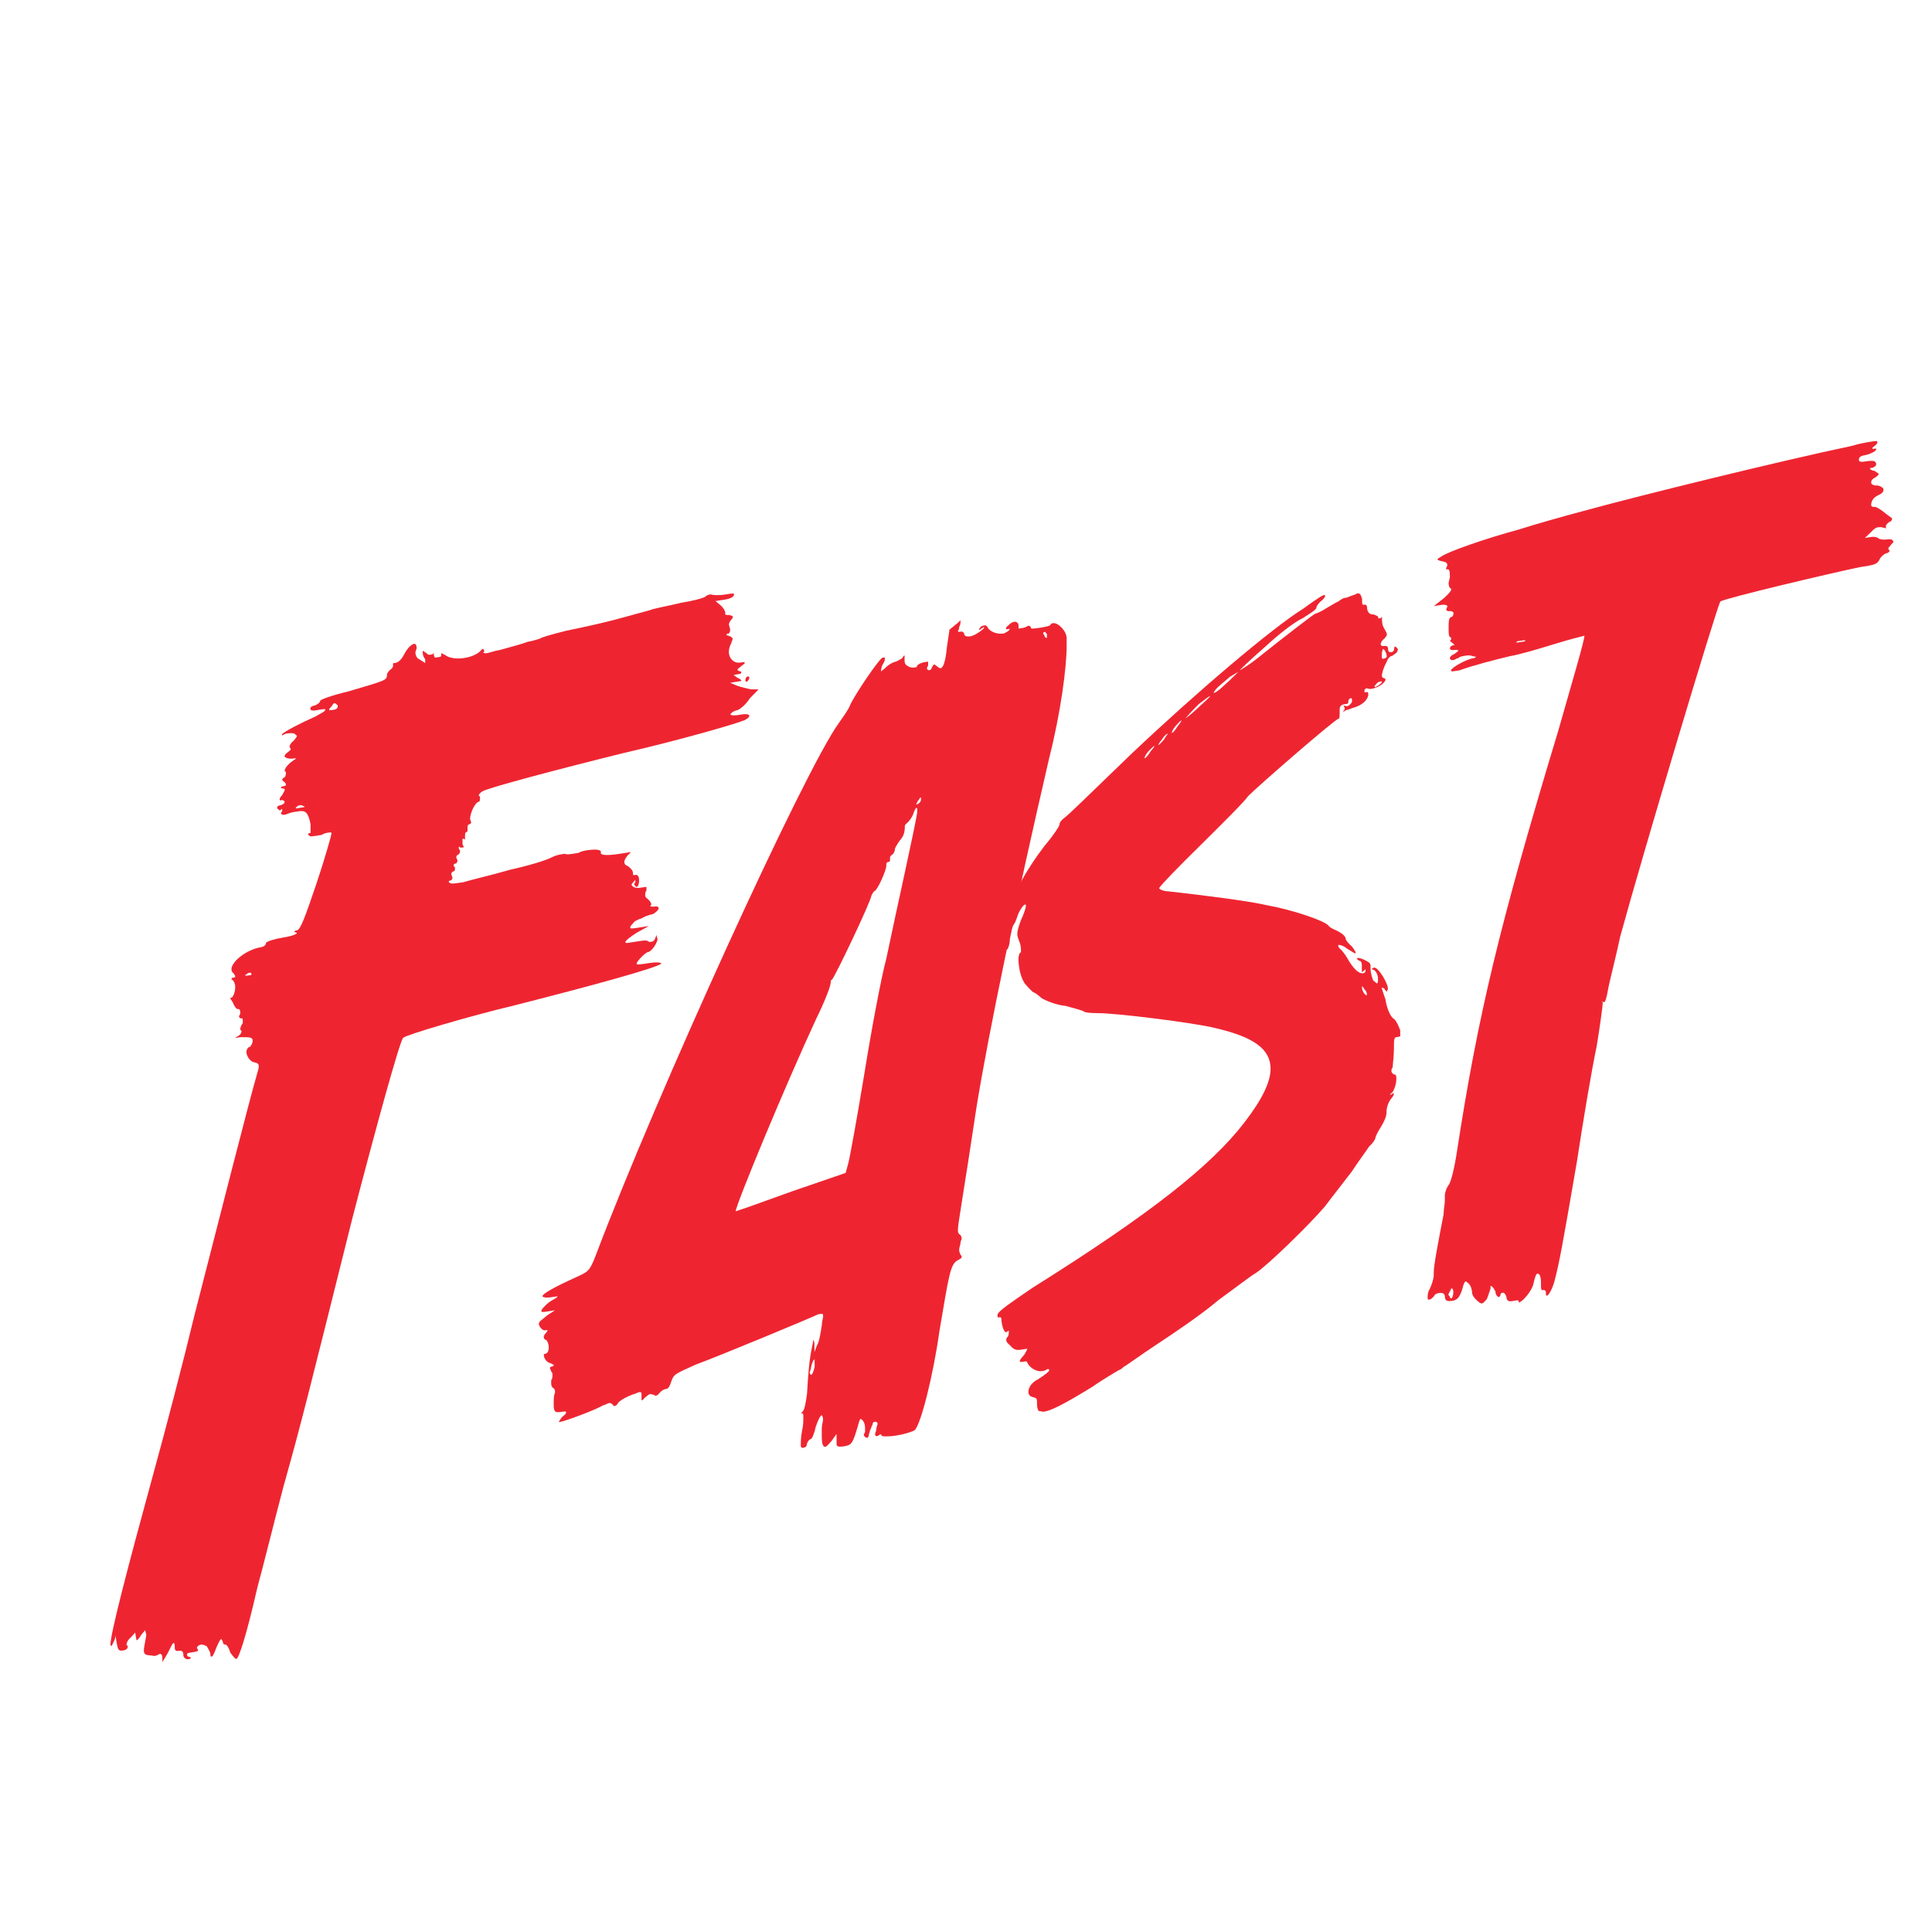
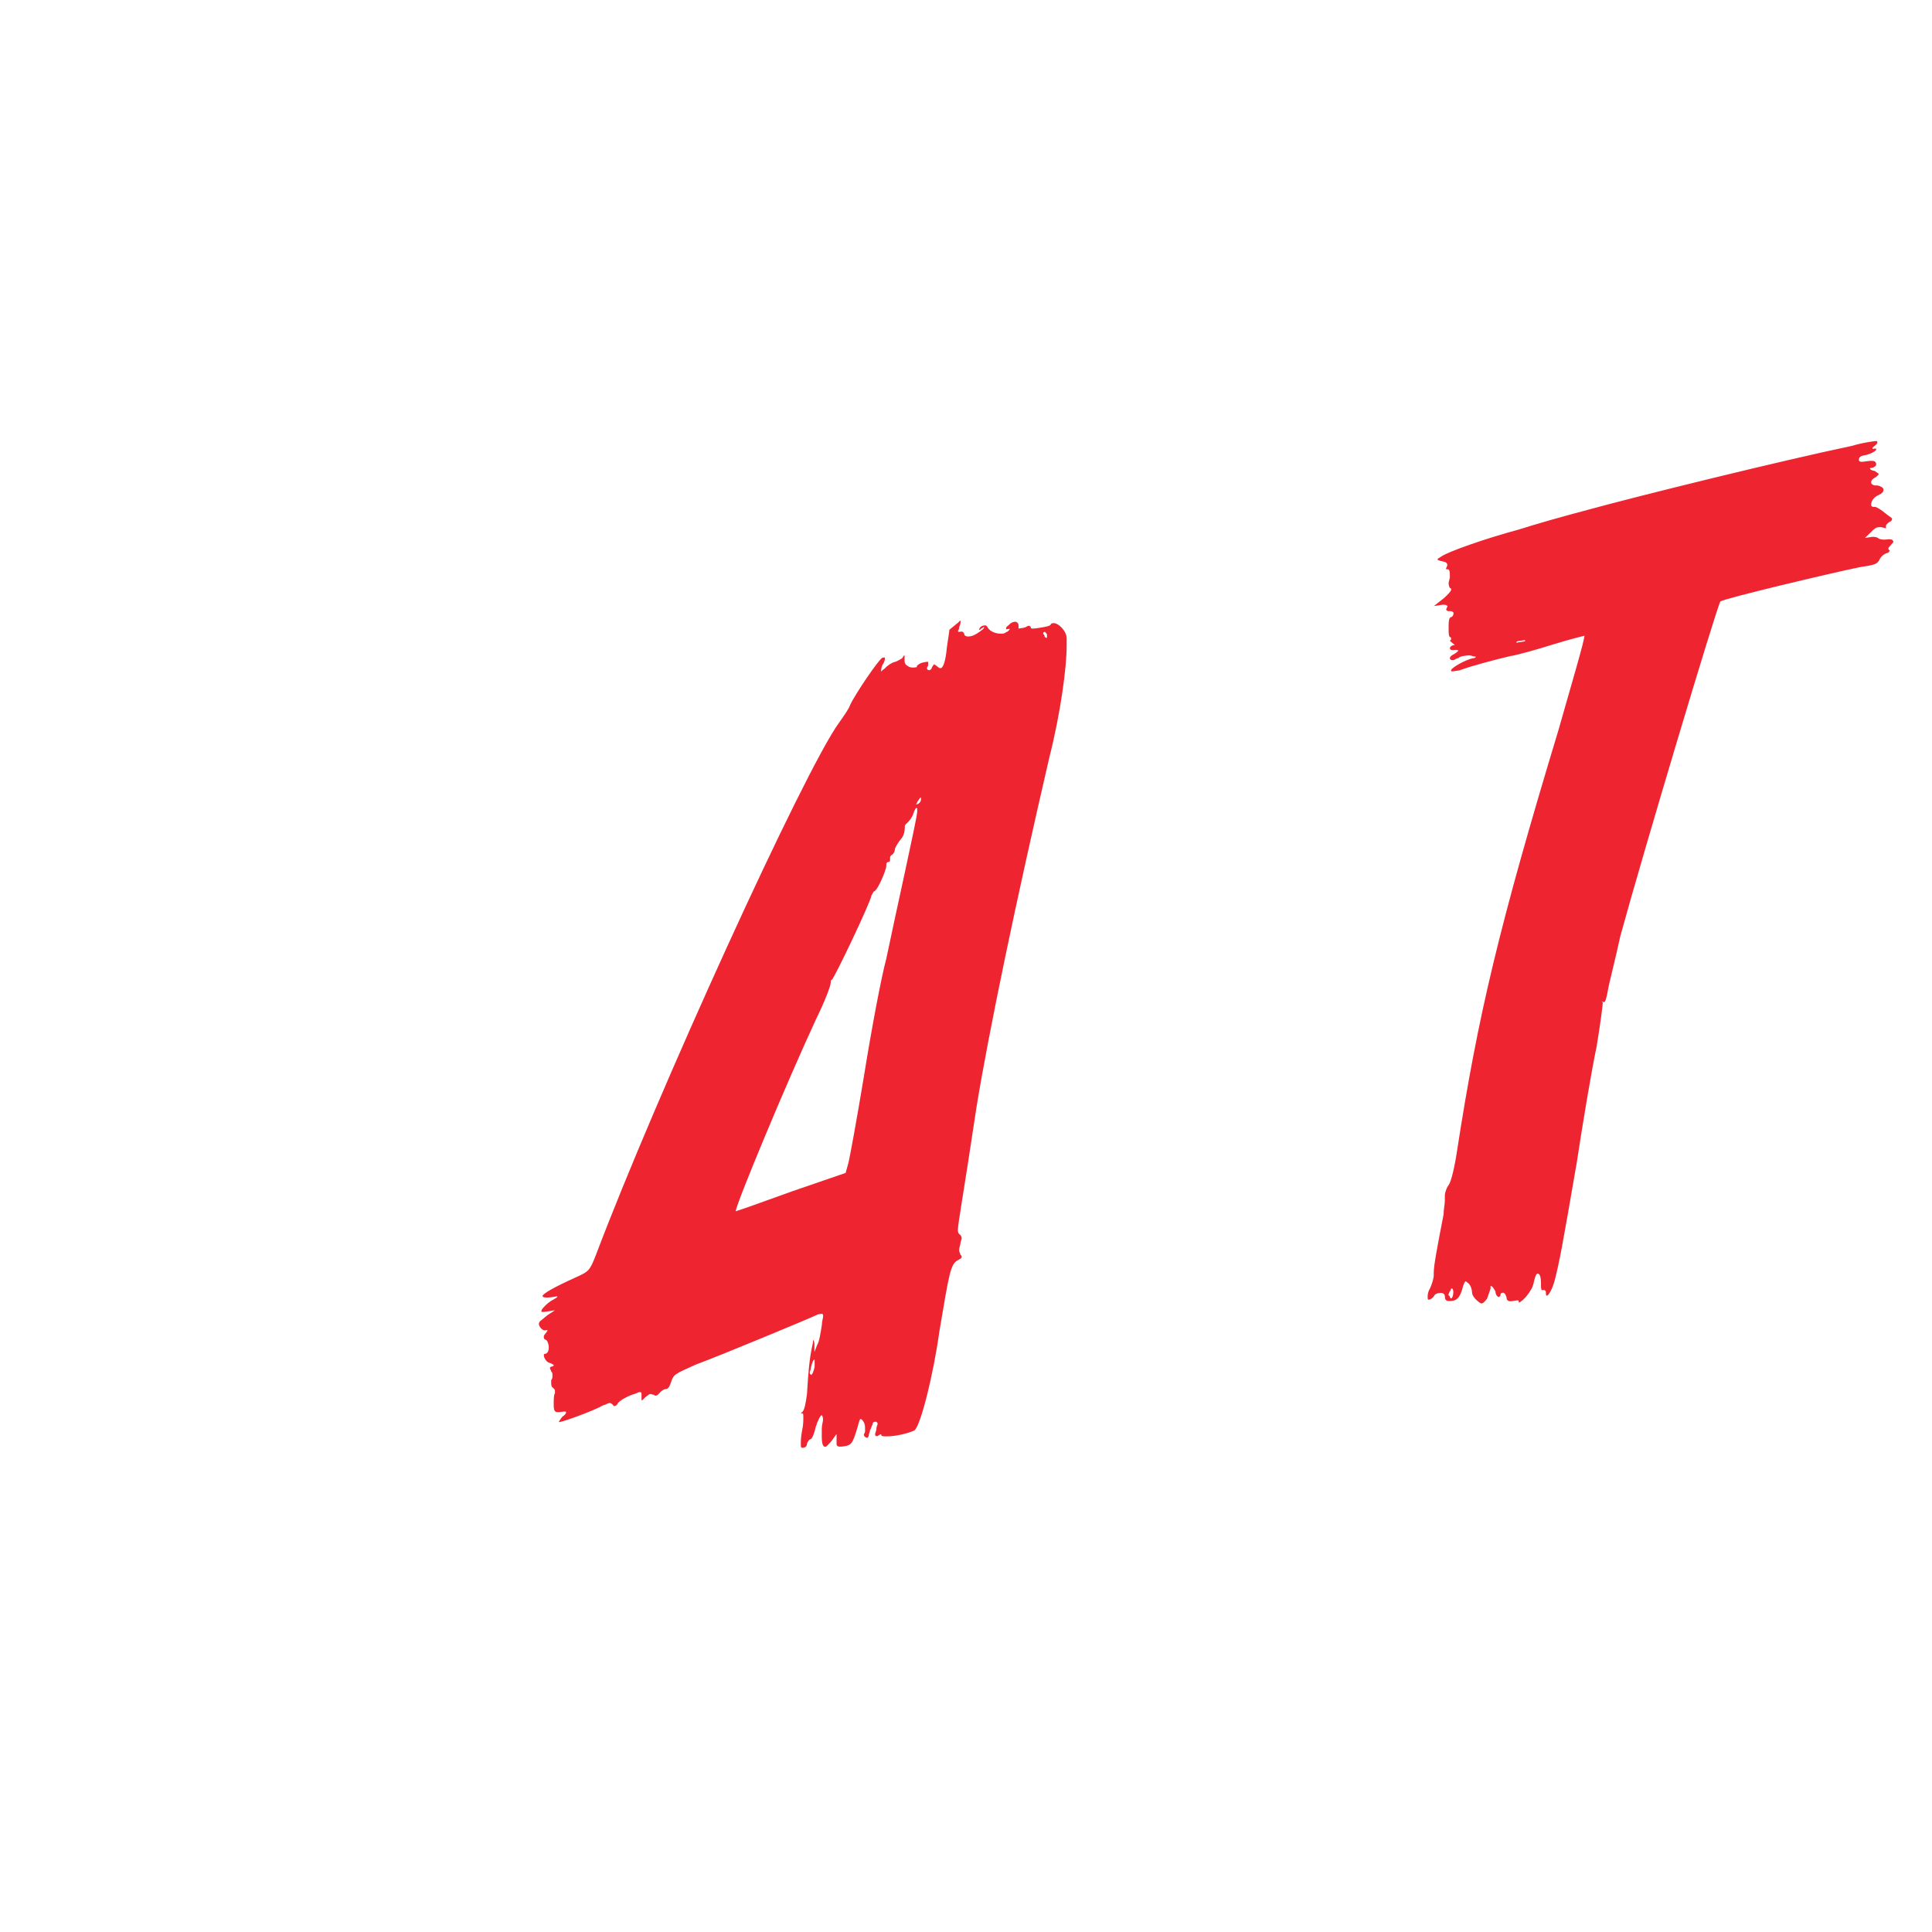
<svg xmlns="http://www.w3.org/2000/svg" enable-background="new 0 0 200 200" viewBox="0 0 200 200">
  <g fill="#ee2531">
-     <path d="m76.28 73.53c-.26.04-.51.21-.64.36s.26.22.9.11l.26-.04c.51-.08.77.01.77.13 0 .13-.13.28-.51.47-1.02.42-7.03 2.14-12.41 3.37-7.16 1.77-14.2 3.65-14.71 3.99-.26.17-.38.32-.38.44l.13.11c0 .26 0 .51-.13.53-.38.06-.9 1.17-.9 1.8l.13.36-.13.15c-.26.04-.26.17-.26.42v.26s0 .13-.13.15-.13.28-.13.4 0 .26 0 .26v.13l-.13-.11-.13.02v.51c0 .13.13.24.13.36l-.26.04c-.13.02-.13-.11-.26-.09v.13s0 .13.13.24v.13c0 .13-.13.28-.13.28-.13.02-.26.17-.26.3l.13.36c0 .13-.13.28-.13.28-.13.02-.26.04-.26.17s0 .13.13.24c0 .26 0 .38-.13.4s-.26.17-.26.3l.13.36c0 .13-.13.28-.13.28-.13.02-.26.04-.26.17l.13.11c.13.11.64.03 1.41-.09.77-.25 2.81-.7 4.73-1.26 1.92-.43 3.84-.99 4.48-1.35.38-.19.77-.25 1.02-.29l.26-.04c.13.11.51.05.9-.01l.51-.08c.26-.17.64-.23.9-.27.77-.12 1.41-.09 1.41.16v.13c0 .26.9.24 1.92.08l1.15-.18c0 .13-.13.15-.26.3-.26.3-.38.57-.38.7 0 .26.13.36.38.45.26.22.51.43.51.69 0 .13 0 .26.13.24l.13-.02c.26-.04.38.2.38.58s-.13.66-.26.68c-.13-.11-.26-.22-.26-.34l.13-.15v-.26l-.13.15c-.13.15-.26.3-.26.3 0 .26.38.45.9.37l.51-.08c.13-.02.13-.02.13.11v.26c-.13.15-.13.28-.13.53 0 .13.13.24.26.34.26.22.38.45.38.58l-.13.15s.13.11.51.05c.26-.04.38.07.38.19s-.26.43-.64.61c-.38.06-.9.27-1.15.44-.26.04-.51.21-.51.21-.13.02-.26.17-.51.46-.13.15-.13.15-.13.28s.26.09.77.01l1.15-.18-1.28.71c-.77.5-1.15.82-1.15.95s.13.11.51.05l.9-.14c.38-.06.77-.12.9-.01s.26.09.38.07c.13-.02.26-.04.38-.32.13-.28.13-.4.13-.4l.13.49c-.13.53-.64 1.25-1.02 1.31-.13.02-.51.34-.77.63-.26.3-.38.44-.38.57s.38.07 1.41-.09c.64-.1 1.15-.05 1.15.07-.51.46-7.16 2.28-15.22 4.33-4.73 1.13-11.26 3.06-11.51 3.36-.38.44-2.81 9.28-5.24 18.62-4.6 18.39-5.24 21.05-7.16 27.88-1.02 3.87-2.17 8.54-2.69 10.41-1.15 5.04-1.92 7.34-2.17 7.38-.13.02-.38-.32-.64-.67-.13-.49-.38-.84-.51-.82s-.26-.09-.26-.34c-.13-.11-.13-.24-.13-.24-.13.02-.26.3-.51.85-.26.68-.38.96-.51.98s-.13-.11-.13-.24c0-.26-.26-.6-.38-.84-.26-.09-.38-.2-.64-.15-.13.02-.38.19-.38.32l.13.24c0 .13-.26.17-.64.23s-.51.08-.51.21 0 .13.13.24c.13-.02.26.09.26.09 0 .13-.13.15-.26.17-.26.04-.51-.18-.51-.43 0-.38-.13-.49-.51-.43-.26.04-.38-.07-.38-.32s0-.51-.13-.49-.26.42-.64 1.12l-.51.85s0-.13 0-.38c0-.38-.13-.49-.26-.47s-.26.17-.51.21c-.13.02-.38-.07-.51-.05-.38-.07-.64-.03-.64-.54 0-.26.13-.79.26-1.58l-.13-.49s-.13.15-.38.45c-.26.42-.38.57-.51.59l-.14-.8s-.13.15-.38.44c-.38.32-.51.59-.51.85l.13.11c0 .26-.13.4-.51.46-.51.08-.51-.17-.64-.79l-.13-.75s0 .26-.13.53l-.26.55-.13-.11c0-1.15 1.66-7.56 4.48-17.86 1.15-4.15 3.07-11.49 4.22-16.28 2.43-9.47 5.76-22.54 6.4-24.69.13-.53.26-.81.26-1.07s-.13-.36-.51-.43-.77-.65-.77-1.03c0-.26.13-.53.38-.57.13-.15.26-.42.26-.55v-.13c0-.26-.26-.34-1.28-.31l-.51.08s.13-.15.26-.17c.26-.17.38-.32.38-.57l-.13-.11c0-.26.13-.53.26-.68v-.26c0-.13 0-.26-.13-.24s-.26-.09-.26-.21l.13-.28c0-.26 0-.51-.26-.47-.13.02-.38-.32-.51-.69-.13-.24-.26-.34-.26-.47l.13-.02c.13-.02.38-.57.38-1.08 0-.38-.13-.62-.26-.73l-.13-.11c0-.13.13-.15.26-.17s.13-.02.13-.15l-.13-.24c-.13-.11-.26-.22-.26-.47 0-.77 1.53-2.03 3.07-2.28.26-.04.51-.21.51-.46.13-.15.9-.4 1.79-.54s1.41-.35 1.41-.48l-.26-.09c0-.13.13-.15.26-.17.38-.06.9-1.55 2.05-4.93.9-2.7 1.53-4.98 1.53-5.11s-.13-.11-.38-.07c-.13.02-.38.06-.64.23l-.51.08c-.38.06-.77.12-.77-.01l-.13-.11c0-.13.13-.15.26-.17 0 0 0-.13 0-.26s0-.38 0-.64c-.26-1.24-.51-1.45-1.28-1.33l-.51.08c-.38.06-.64.23-.9.27s-.38-.07-.38-.2l.13-.15v-.13c0-.13 0-.13 0-.13-.13.02-.13.15-.26.17l-.26-.22c0-.13 0-.26.26-.3s.51-.21.51-.34-.13-.24-.38-.2c-.13.02-.13.02-.13-.11s.13-.28.26-.42c.13-.28.26-.42.26-.55s0-.13-.13-.11l-.26-.09c0-.13.13-.15.26-.17s.26-.04.26-.17c0 0 0-.13-.13-.24s-.26-.22-.26-.22c0-.13.13-.28.26-.3.13-.15.13-.4.13-.53l-.13-.11c0-.38.51-.85 1.02-1.19.13-.02.13-.15.13-.15l-.26.04c-.51.08-.9-.11-.9-.24s.13-.28.38-.44c.13-.15.26-.17.26-.3l-.13-.24c0-.13.13-.4.38-.57.26-.3.38-.44.38-.57l-.26-.22c-.26-.09-.64-.03-.9.01l-.38.19v-.13c.26-.3 2.05-1.22 3.45-1.83.64-.36 1.02-.55 1.02-.67s0-.13-.26-.09l-.77.12c-.38.06-.51-.05-.51-.18s.13-.28.51-.34c.38-.19.51-.34.51-.47s1.28-.59 2.94-.98c3.71-1.1 3.97-1.14 3.97-1.65 0-.26.26-.55.51-.72 0 0 .13-.15.13-.28v-.13c0-.13 0-.13 0-.13l.26-.04c.26-.04.64-.36.9-.91.38-.7.77-1.02 1.02-1.06.13-.02.26.09.26.47l-.13.4c0 .26.13.62.38.71l.64.41v-.13-.26c-.26-.34-.26-.6-.26-.73v-.13c.13-.02.13.11.38.2.13.24.38.2.51.17.13-.02.13-.02.26-.17v.13c0 .26.13.36.13.36l.38-.06c.13-.02.26-.04.26-.17v-.26s.13.11.38.2c.38.32 1.15.46 2.05.32.51-.08 1.15-.31 1.53-.63.13-.15.26-.3.38-.32l.13.24-.13.15s.13.11.38.07c.26-.04.77-.25 1.41-.35 1.02-.29 2.3-.62 2.81-.83.64-.1 1.15-.31 1.28-.33.13-.15 1.41-.48 2.69-.81 4.99-1.04 5.24-1.21 8.7-2.14.51-.21 1.92-.43 3.2-.76 1.28-.2 2.43-.51 2.56-.66s.38-.19.51-.21c.26.09.9.11 1.41.03l.51-.08c.26-.04.51-.08.51.05 0 .26-.38.44-.9.53l-1.02.16.51.43c.38.32.51.69.51.81-.13.15.13.24.38.2.26.09.38.07.38.19s0 .13-.13.28-.26.3-.26.55l.13.49c0 .26-.13.4-.13.4-.13.02-.26.04-.26.17l.26.09c.26.09.38.19.38.32s-.13.28-.13.4c-.13.28-.26.55-.26.94 0 .64.51 1.2 1.15 1.1.26-.04.51-.08.51.05 0 0-.13.15-.38.32l-.38.32c0 .13 0 .13.26.22.13-.02.13.11.13.11 0 .13-.13.15-.38.19l-.38.06c0 .13.13.11.38.32.26.09.38.2.38.32l-1.15.18.64.28c.51.18 1.15.33 1.53.4l.77.01-.9.91c-.46.72-1.1 1.21-1.35 1.25zm-50.9 27.37c0 .13.13.11.38.07l.26-.04v-.13c0-.13-.13-.11-.26-.09 0 0-.13.02-.26.17zm5.24-17.21.9-.14c0-.13-.13-.11-.13-.11-.13-.11-.26-.09-.38-.07-.13.02-.26.04-.26.17-.13.02-.13.02-.13.15zm3.45-10.27c0 .13.13.11.51.05.26-.04.38-.19.38-.32v-.13c-.13-.11-.26-.22-.26-.22-.13.02-.26.04-.26.17zm43.49-3.29v.13c-.13.28-.26.3-.26.3-.13.02-.13.02-.13-.24 0-.13.13-.28.26-.3 0 0 .13-.02.13.11z" />
    <path d="m110.42 66.85c0 2.3-.64 7.01-1.79 11.55-3.45 14.88-6.27 28.38-7.55 36.26-1.41 9.44-1.92 11.95-1.92 12.72 0 .26.13.36.13.36.13.11.26.21.26.47 0 .13-.13.28-.13.53 0 .13-.13.4-.13.66s.13.36.13.49c.13.11.13.11.13.24s-.13.15-.38.32c-.77.38-.9 1.29-1.92 7.34-.64 4.58-1.92 9.65-2.56 10.26-.26.17-1.15.44-1.92.56s-1.53.11-1.53-.01 0-.13-.13-.11l-.26.17c-.13.02-.26.04-.26-.21 0-.13.13-.28.13-.53 0-.26.13-.4.13-.53s-.13-.24-.26-.21c-.13.02-.26.04-.26.3-.13.15-.13.4-.26.55 0 .13-.13.4-.13.53s-.13.28-.13.28c-.13.02-.26-.09-.26-.09s-.13-.11-.13-.24l.13-.28v-.26c0-.26 0-.51-.13-.75s-.26-.34-.38-.32c0 0-.13.28-.26.81-.51 1.74-.64 1.89-1.41 2.01-.64.1-.77-.01-.77-.26v-1.02l-.51.72c-.26.3-.51.59-.64.61-.26.04-.38-.32-.38-1.09v-.77c0-.38.13-.79.13-.92 0-.38-.13-.49-.13-.49-.13.02-.38.45-.64 1.25-.13.66-.38 1.21-.51 1.23s-.26.17-.38.45c0 .26-.13.4-.38.44-.26.04-.26-.09-.26-.34s0-.77.13-1.43c.13-.53.13-1.04.13-1.3 0-.38 0-.51-.13-.49l-.13.02.13-.15c.26-.17.38-.96.51-1.87.13-2.32.26-3.62.51-4.82.13-.53.13-.79.13-.79s.13.11.13.49v.77l.26-.68c.26-.42.38-1.34.51-2.13 0-.38.13-.66.13-.92s-.13-.24-.26-.21l-.26.04c-.77.38-10.23 4.31-12.66 5.2-2.17.98-2.3 1-2.56 1.81-.13.41-.26.68-.51.72l-.13.02c-.13.02-.38.19-.51.34s-.26.3-.38.32c-.13.02-.13.02-.26-.09-.13.02-.26-.09-.38-.07-.13.02-.26.17-.51.34-.13.15-.26.3-.38.32v-.64c0-.13 0-.26-.26-.21-.13.02-.38.19-.64.23-.64.23-1.28.59-1.53.88-.13.28-.26.3-.38.32 0 0-.13.02-.13-.11-.13-.11-.26-.22-.38-.2-.26.04-.38.19-.64.23-.9.53-3.96 1.65-4.48 1.73l-.13.02s.13-.28.38-.57c.26-.17.38-.32.38-.44s-.13-.11-.51-.05c-.64.1-.77-.01-.77-.77 0-.51 0-1.02.13-1.17v-.26c0-.13-.13-.24-.26-.34-.13-.11-.13-.36-.13-.49v-.26c.13-.15.13-.28.13-.53 0-.13 0-.26-.13-.36 0-.13-.13-.24-.13-.36s.13-.15.26-.17c0 0 .13-.02.13-.15 0 0-.13-.11-.38-.2-.38-.07-.64-.54-.64-.8 0-.13 0-.13.13-.15.26-.04.38-.32.38-.7 0-.26-.13-.62-.26-.73-.26-.09-.26-.22-.26-.34 0 0 0-.13.13-.28s.26-.3.26-.42l-.26.04c-.26.04-.64-.41-.64-.67 0-.13.13-.28.13-.28l.77-.63.77-.5-.77.12c-.38.06-.64.1-.64-.03s.13-.28.26-.42c.26-.3.64-.61 1.02-.8.26-.17.38-.19.38-.32l-.64.1c-.51.08-.9.01-.9-.11 0-.26 1.28-.97 3.45-1.95 1.28-.59 1.41-.61 2.05-2.24 6.27-16.61 21.61-50.26 25.2-55.18.51-.72 1.02-1.44 1.15-1.84.51-1.11 2.94-4.69 3.33-4.88l.13-.02c.13-.02.13-.02.13.11s0 .26-.26.68c-.13.28-.13.53-.13.66 0 0 .13-.15.38-.32.26-.3.77-.63 1.02-.67.13-.02.51-.21.77-.38.13-.15.13-.28.26-.3v.51c0 .38.13.49.51.69.26.09.51.05.64.03s.13-.02.13-.15c.13-.15.38-.32.77-.38l.26-.04c.13-.02.13-.02.13.11v.26l-.13.28c0 .13.13.24.26.22s.26-.17.26-.3c.13-.15.13-.28.26-.3l.27.19c.13.11.26.22.38.2.26-.04.51-.72.64-2.15.13-.92.26-1.7.26-1.83l.77-.63c.26-.17.26-.3.38-.32v.13c0 .13 0 .26-.13.53 0 .26-.13.4-.13.4 0 .13.13.11.13.11l.13-.02c.13-.02.26-.04.38.2 0 .26.26.34.64.28s.9-.4 1.28-.71l.13-.15v-.13s-.13.15-.25.17c-.13.15-.26.17-.26.17s0-.13.13-.28.26-.17.38-.19c.13-.02.26-.04.38.2.25.47 1.02.73 1.66.63.13-.02.26-.17.38-.19.25-.17.25-.3.25-.3l-.25.04c-.13.02-.13.02-.13-.11 0 0 0-.13.26-.3.26-.3.51-.34.64-.36 0 0 .13-.02.26.09s.13.24.13.36v.26l.51-.08c.26-.04.38-.19.51-.21s.26.09.26.22.51.05.89-.01c.51-.08 1.02-.16 1.15-.31 0-.13.13-.15.25-.17.51-.08 1.41.8 1.41 1.57zm-18.67 32.39c.9-4.37 3.2-14.58 3.2-15.22v-.26c0-.13 0-.13-.13-.11 0 0-.13.15-.26.55s-.38.7-.51.85-.38.32-.38.44c0 .64-.13 1.04-.38 1.34-.26.3-.51.72-.64 1 0 .38-.26.68-.38.7-.13.15-.13.15-.13.28v.13c0 .13 0 .26-.13.28-.26.04-.26.17-.26.3v.13c0 .38-.9 2.57-1.28 2.63 0 0-.13.15-.26.43-.13.79-3.84 8.54-4.09 8.71-.12.01-.12.14-.12.27 0 .38-.64 2.02-1.53 3.83-3.2 6.9-8.31 19.23-8.31 19.87.13-.02 2.81-.96 5.88-2.08l5.5-1.89.26-.94c.13-.4.9-4.62 1.66-9.22.76-4.74 1.78-10.15 2.29-12.02zm-7.93 42.85c0 .13.13.24.13.24.13-.02.26-.3.38-.83v-.77c-.13.02-.26.3-.38.83 0 .26-.13.4-.13.53zm11-58.82.13-.02s.13-.02.26-.17.13-.28.13-.4v-.13c-.13.02-.13.15-.38.44-.01.13-.14.28-.14.28zm13.3-17.85s-.13.02-.13.15.13.11.13.24.13.24.26.22v-.38c-.13-.12-.13-.25-.26-.23z" />
-     <path d="m103.26 136.08c.13-.4 1.41-1.25 3.58-2.74 12.28-7.7 18.54-12.66 22-17.17 1.79-2.33 2.69-4.14 2.69-5.54 0-2.05-1.79-3.3-5.75-4.21-2.17-.55-10.36-1.56-12.15-1.54-.77-.01-1.28-.05-1.41-.16s-1.02-.35-1.92-.59c-1.02-.09-2.05-.57-2.43-.77-.38-.32-.77-.65-.9-.63 0 0-.38-.32-.77-.78-.51-.56-.77-1.8-.77-2.69 0-.38.13-.66.26-.68v-.13c0-.26 0-.51-.13-.88s-.25-.6-.25-.85c0-.38.13-.79.38-1.47.26-.55.51-1.23.51-1.49 0-.13 0-.13-.13-.11s-.64.74-.77 1.27c-.13.4-.26.68-.38.83-.13.15-.25.81-.38 1.47 0 .64-.25 1.06-.25 1.06-.13.02-.13-.24-.13-.49 0-.38.13-1.04.26-1.58.13-.66.13-1.17.13-1.43 0-.38-.13-.36-.25-.47-.26.04-.26.04-.26-.09l.26-.3c.25-.3.77-1.4 1.28-2.38.51-1.1 1.66-2.82 2.56-3.99.89-1.04 1.53-2.03 1.53-2.16 0-.26.26-.55.51-.72.77-.63 1.66-1.54 6.91-6.6 6.65-6.3 14.58-13.06 17.91-15.12.64-.49 1.41-.99 1.66-1.16l.38-.19c.13-.02.13-.02.13.11s-.26.42-.51.59c-.26.3-.38.44-.38.57 0 .26-.64.61-1.41 1.12-.9.4-2.69 1.83-3.84 2.91-1.79 1.56-2.69 2.47-2.69 2.47.13-.02 1.02-.55 2.56-1.81 1.79-1.43 5.12-4.01 5.25-4.03s.64-.23 1.15-.57c.64-.36 1.15-.69 1.28-.71.13-.15.25-.17.25-.17.13-.15.38-.19.64-.23.38-.19.77-.25 1.02-.42.26-.04.38.07.51.56 0 .38 0 .64.13.62l.13-.02c.13-.02.26.09.26.34 0 .38.26.73.64.67.26.09.51.17.51.3s0 .13.13.11l.13-.02.13-.15v.26c0 .13 0 .64.25.98.13.24.26.47.26.6s-.13.28-.26.43c-.25.17-.38.44-.38.57s.13.24.38.19c.26-.04.38.07.38.32s.13.36.38.32c.13-.02.25-.17.25-.3s0-.26.13-.28l.13.11s.13.11.13.24l-.13.28c-.26.17-.38.32-.51.34s-.38.19-.51.59c-.38.7-.51 1.23-.51 1.49 0 .13.13.24.25.22l.13.11c0 .38-.77.89-1.41.99l-.13.02c-.13.02-.38-.07-.38-.07-.26.04-.26.17-.26.3s0 .13.13.11l.13-.02c.13-.02.13.11.13.36-.13.53-.64 1-1.54 1.27-.13.02-.51.21-.77.25l-.26.17v-.13c.13-.02.13-.15.13-.28l-.13-.24.38.07c.13-.02.38-.19.51-.46v-.13c0-.13 0-.26-.13-.24s-.25.17-.25.3 0 .26-.13.28l-.26.04c-.38.06-.51.21-.51.59v.26c0 .38 0 .64-.13.66-.38.06-8.31 6.95-9.34 8-.38.57-2.69 2.86-4.99 5.14-2.17 2.13-4.09 4.1-4.22 4.38 0 .13.38.32 1.02.35 3.33.37 8.31.99 10.23 1.45 2.3.4 5.76 1.52 6.27 2.08.13.24.64.41 1.02.61s.77.52.77.77c0 .13.26.47.64.79.26.34.38.58.38.58v.13c-.13.02-.38-.2-.9-.5-.38-.32-.77-.39-.89-.37v.13s0 .13.25.34c.26.22.64.79.9 1.27.51.81 1.02 1.25 1.41 1.19.13-.02.13-.02.26-.17v-.26l-.13.15c-.13.02-.13.15-.25.17 0 0 0-.13 0-.38v-.13c0-.26 0-.51-.13-.62-.26-.09-.38-.2-.38-.32l.13-.02c.13-.02.38.07.77.26.38.2.51.3.51.56v.38c0 .26.13.75.26 1.11l.38.32c.13-.02.13-.15.13-.53 0-.26-.13-.62-.38-.84l-.25-.09c0-.13.13-.15.25-.17.38-.06 1.41 1.57 1.41 2.21l-.13.28s-.13-.11-.26-.34l-.25-.09c0 .13.13.49.38 1.22.13.88.51 1.84.89 2.03.26.22.51.81.64 1.18v.51c0 .13 0 .13-.13.15l-.26.04c-.26.04-.26.3-.26 1.19 0 .77-.13 1.68-.13 1.94-.13.15-.13.28-.13.4 0 .13.13.24.25.34.26-.04.26.22.26.47 0 .38-.13.92-.38 1.34-.13.15-.26.17-.26.3.13-.02.26-.17.38-.19 0 .13 0 .26-.25.55-.38.44-.51 1.1-.51 1.36v.13c0 .38-.26.94-.51 1.36-.38.57-.64 1.13-.64 1.25s-.26.55-.64.87c-.26.42-1.15 1.59-1.79 2.59-.77 1.02-2.05 2.63-2.81 3.65-1.66 1.93-5.88 6.05-7.16 6.89-.38.19-2.05 1.48-3.84 2.78-1.66 1.42-4.6 3.42-6.39 4.59-1.79 1.18-3.33 2.32-3.45 2.34-.13.15-.38.32-.51.34-.26.17-1.53.88-2.69 1.7-2.81 1.72-4.22 2.46-4.99 2.58-.26.04-.38-.07-.51-.05s-.25-.34-.25-.73v-.26c0-.38-.13-.36-.38-.45-.38-.07-.51-.3-.51-.56 0-.38.26-.94 1.02-1.31.77-.5 1.15-.82 1.15-.95l-.13-.11c-.13.02-.26.17-.51.21l-.13.02c-.51.08-1.28-.31-1.53-.91 0-.13-.13-.11-.38-.07-.26.04-.38.06-.38-.07s.26-.42.51-.72c.13-.28.26-.42.26-.55l-.64.1c-.51.08-.77-.01-1.15-.46-.25-.22-.38-.32-.38-.58 0-.13 0-.13.13-.28s.13-.4.13-.53v-.13l-.26.17c-.26.04-.51-.82-.51-1.46l-.13-.11c-.27.12-.27-.01-.27-.26zm15.86-58.32c.26-.3.38-.44.38-.57 0 0-.38.32-.64.61-.26.3-.38.57-.38.7.13-.02.38-.31.64-.74zm1.15-1.2c-.25.3-.38.57-.38.57.13-.02.38-.32.64-.61.13-.28.38-.57.38-.57-.13.01-.38.18-.64.61zm1.41-1.38c-.26.3-.38.57-.38.7.13-.02.38-.32.64-.74.26-.3.38-.57.38-.57-.13.02-.39.32-.64.61zm1.02-.8s.51-.34 1.15-.95 1.41-1.25 1.41-1.37c-.13.02-.51.34-1.15.82-.64.61-1.28 1.35-1.41 1.5zm3.2-3.06c-.26.3-.26.42-.26.42s.13-.02.38-.19c.26-.17.9-.78 1.41-1.25l.77-.76-.89.53c-.52.47-1.16.95-1.41 1.25zm15.35 31.1c-.13-.24-.25-.34-.25-.34v.13c0 .13 0 .26.13.49.13.24.26.34.38.32-.01-.13-.01-.38-.26-.6zm1.66-31.87c-.13.02-.25.04-.38.19s-.26.3-.26.3l.13.11s.13-.15.26-.17c.25-.17.38-.32.38-.32v-.13zm.64-2.66c0-.26-.26-.73-.38-.71 0 0-.13.28-.13.53 0 .38 0 .51.13.49s.26-.04.38-.19z" />
    <path d="m166.05 103.75-.26-.09.13.11c0 .26-.25 2.22-.64 4.58-.51 2.38-1.41 7.77-2.05 11.97-1.54 8.95-1.79 10.27-2.3 12.27-.26.94-.64 1.51-.77 1.53s-.13-.11-.13-.36c0-.13-.13-.24-.25-.22l-.13.02c-.13.02-.13-.36-.13-.75 0-.64-.13-1-.38-.96-.13.02-.26.42-.38.96-.13.79-1.15 1.97-1.54 2.03 0 0 0 0 0-.13s-.13-.11-.38-.07l-.38.06c-.26.04-.51-.05-.51-.43-.13-.36-.25-.47-.38-.45s-.25.04-.25.3c-.13.15-.13.15-.13.15-.13.02-.38-.2-.38-.58-.26-.47-.38-.58-.51-.56v.26s-.26.81-.38 1.08c-.25.3-.38.44-.51.46s-.26-.09-.51-.3-.51-.56-.51-.82-.13-.75-.38-.96c-.13-.11-.26-.21-.26-.21-.13.02-.26.3-.38.83-.26.81-.51 1.11-1.02 1.19s-.77-.01-.77-.39-.26-.47-.64-.41c-.13.02-.38.06-.51.34-.26.3-.38.32-.51.34s-.13-.11-.13-.24c0-.26 0-.51.25-.94.13-.28.38-.96.38-1.34v-.26c0-.77.38-2.75 1.02-6.05 0-.51.13-1.04.13-1.43v-.51c0-.38.25-.94.38-1.08.26-.3.64-1.89.89-3.6 2.17-14.04 4.35-23.21 10.49-43.51 1.41-4.96 2.69-9.26 2.69-9.77 0 0-1.54.37-3.2.89s-3.71 1.1-4.48 1.22c-1.66.39-4.09 1.03-5.24 1.47l-.51.08c-.26.04-.38.06-.38-.07 0-.26 1.53-1.14 2.3-1.26.13-.02.26-.04.26-.17 0 0-.13.02-.38-.07-.26-.09-.51-.05-.77-.01s-.51.08-.64.23c-.26.04-.38.19-.51.21-.25.04-.38-.07-.38-.2s.13-.28.51-.46c.25-.17.38-.32.38-.32s-.13-.11-.38-.07c-.38.06-.51-.05-.51-.17s.13-.28.38-.32l.13-.02-.51-.43.13-.15c0-.13 0-.26-.13-.24-.13-.11-.13-.49-.13-.88 0-.64 0-1.15.26-1.19.13-.02.25-.17.25-.42 0-.13-.25-.22-.38-.2-.26.04-.38-.07-.38-.2l.13-.28c0-.13-.25-.22-.64-.16l-.77.12 1.02-.8c.51-.46.77-.76.77-.89v-.13c-.13.02-.26-.22-.26-.6l.13-.53c0-.51 0-.9-.26-.86-.13.02-.13.02-.13-.11l.13-.28c0-.26-.13-.36-.51-.43s-.51-.17-.51-.17c0-.13.13-.15.38-.32.64-.49 4.6-1.88 8.06-2.81 1.54-.5 4.6-1.37 7.03-2.01 5.5-1.51 20.08-5.1 27.37-6.63.9-.27 1.66-.39 2.05-.45.51-.08.64-.1.64.03s0 .13-.13.28l-.38.32c0 .13 0 .13.26.09.13-.02.13-.02.13.11s-.64.48-1.15.57c-.51.08-.64.23-.64.49 0 .13.13.24.51.18 1.15-.18 1.15-.05 1.28.18v.13c0 .13-.26.3-.38.32l-.26.04c0 .13.13.24.51.3.25.22.38.2.38.32s-.13.15-.26.3c-.38.19-.51.34-.51.59 0 .13.26.34.64.28.38.07.64.28.64.41 0 .26-.13.4-.51.59-.51.21-.77.63-.77 1.02 0 .13.13.24.38.2.13-.02.64.28 1.15.71.38.32.64.41.64.54s-.13.28-.26.3c-.26.17-.38.32-.38.44v.26s-.13-.11-.26-.09c-.26-.09-.38-.07-.64-.03-.13.02-.38.19-.64.48l-.64.61.64-.1c.38-.06.64.03.77.14s.51.17.9.11c.38-.06.64.03.64.28l-.51.59c0 .13 0 .26.13.24 0 .13-.13.28-.26.3-.26.04-.64.36-.77.63-.26.55-.51.59-2.05.83-2.81.57-14.2 3.27-14.45 3.56-.38.57-8.06 26.23-10.36 34.66-.51 2.38-1.15 4.79-1.28 5.58-.14.81-.27 1.22-.4 1.24zm-16.11 30.32.13.11c0 .13.13.24.13.24.13-.02.25-.3.25-.68 0-.26-.13-.36-.13-.36-.13.02-.13.02-.13.15-.12.14-.25.41-.25.54zm7.03-67.54.9-.14c0-.13 0-.13 0-.13l-.77.12c-.13.02-.13.15-.13.15z" />
  </g>
</svg>